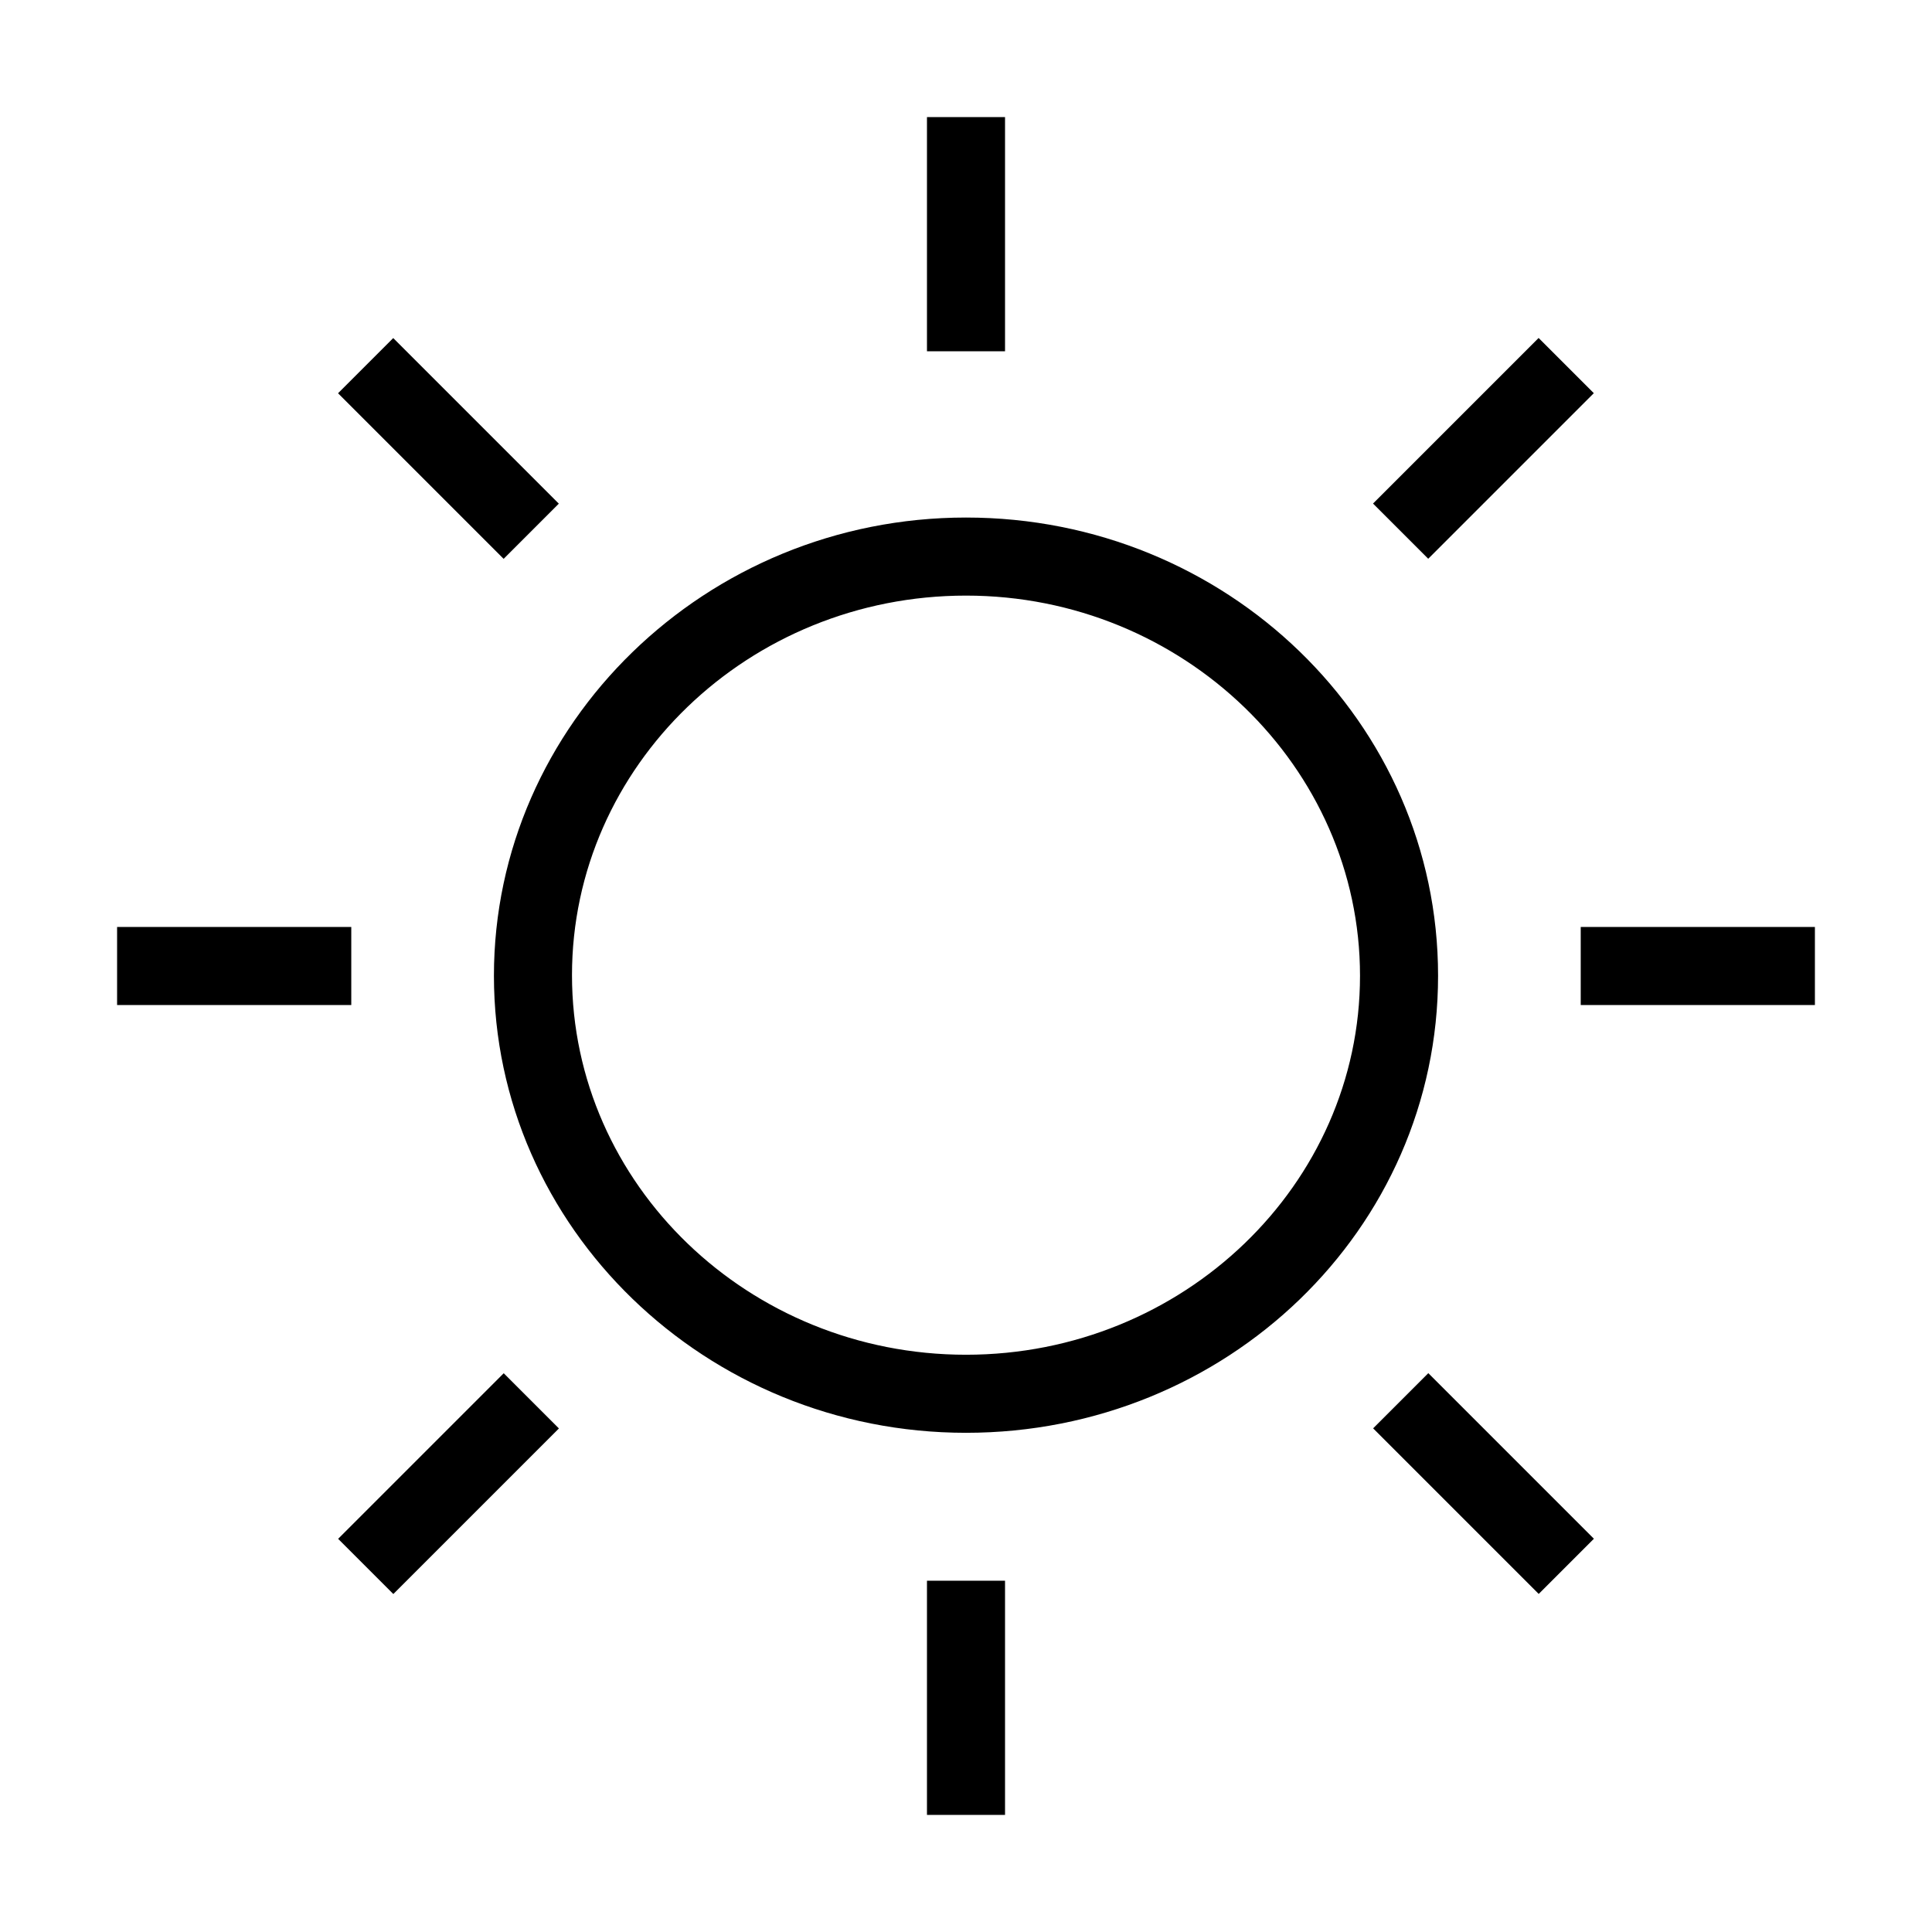
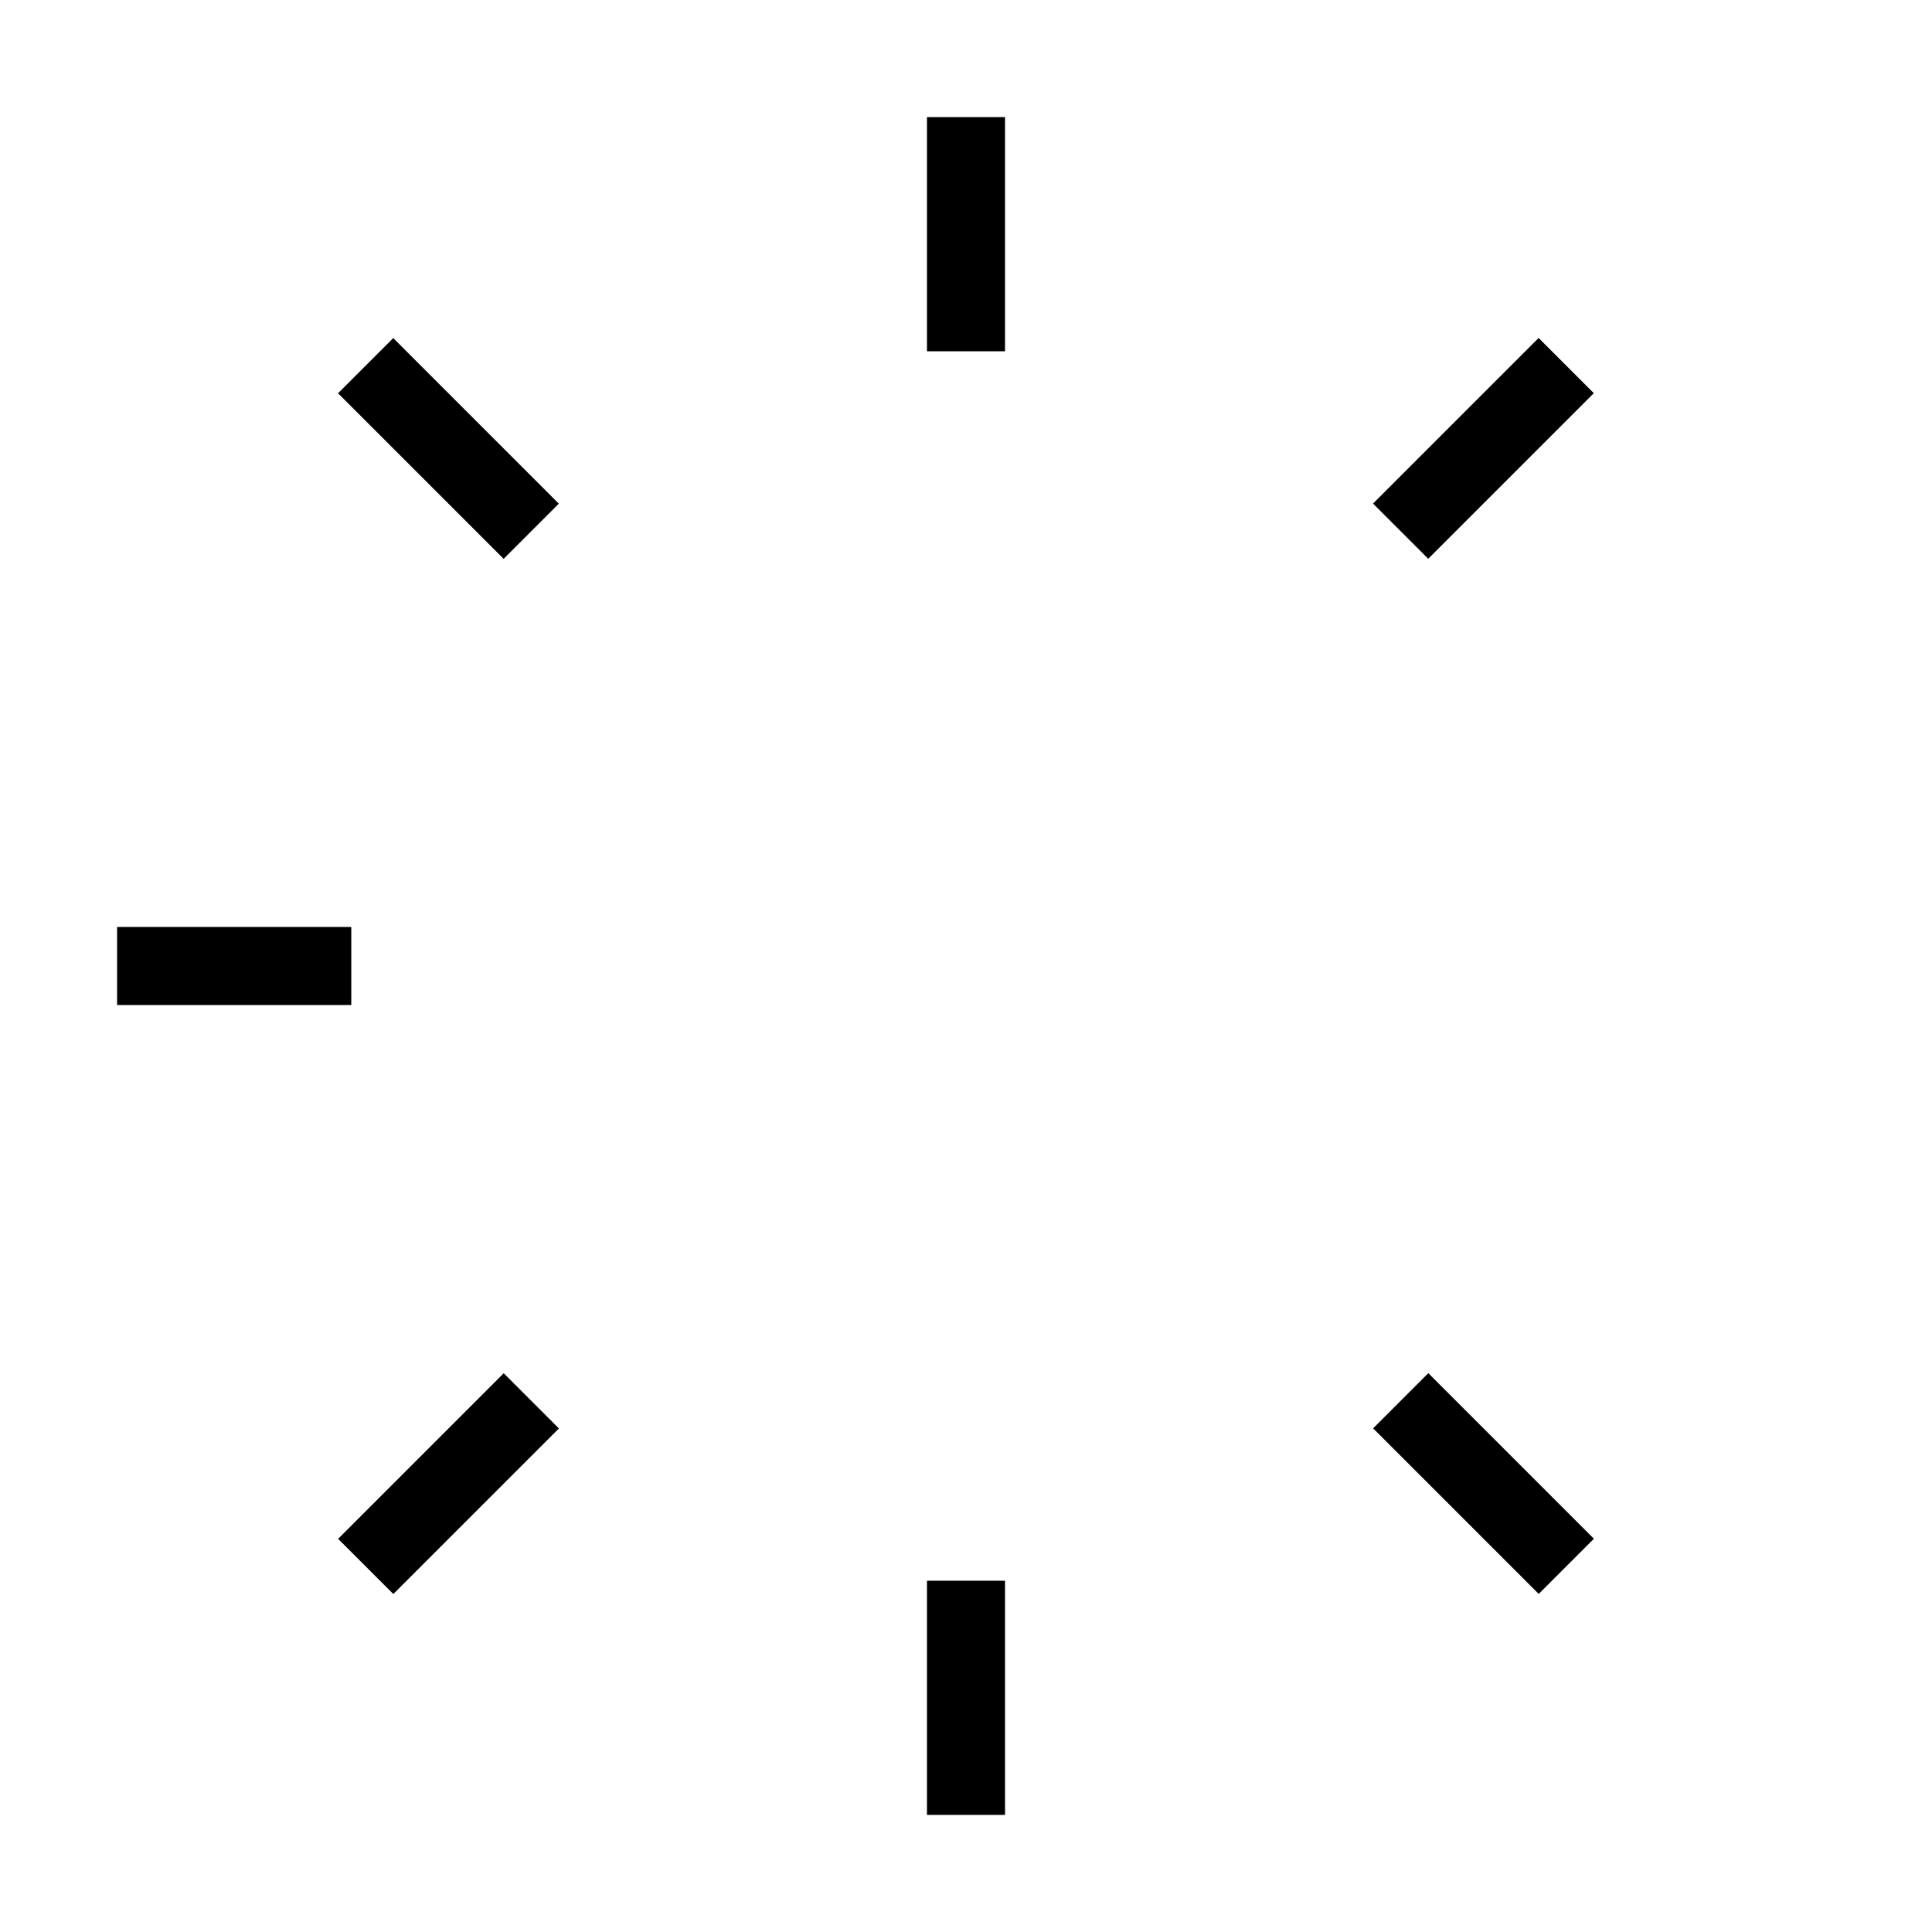
<svg xmlns="http://www.w3.org/2000/svg" id="_1" data-name="1" viewBox="0 0 99 99">
  <title>sunny</title>
-   <path d="M49.5,73.42C36.16,73.42,25.31,62.9,25.31,50S36.16,26.52,49.5,26.52,73.69,37,73.69,50,62.84,73.42,49.5,73.42Zm0-42.9c-11.13,0-20.19,8.72-20.19,19.45S38.37,69.42,49.5,69.42,69.69,60.7,69.69,50,60.63,30.52,49.5,30.52Z" />
  <rect x="47.5" y="6" width="4" height="12" />
  <rect x="47.5" y="81" width="4" height="12" />
-   <rect x="81" y="47.5" width="12" height="4" />
  <rect x="6" y="47.5" width="12" height="4" />
  <rect x="70.02" y="20.98" width="12" height="4" transform="translate(6.01 60.48) rotate(-45)" />
  <rect x="16.98" y="74.02" width="12" height="4" transform="translate(-47.02 38.52) rotate(-45)" />
  <rect x="74.02" y="70.02" width="4" height="12" transform="translate(-31.49 76.02) rotate(-45)" />
  <rect x="20.98" y="16.98" width="4" height="12" transform="translate(-9.52 22.98) rotate(-45)" />
</svg>